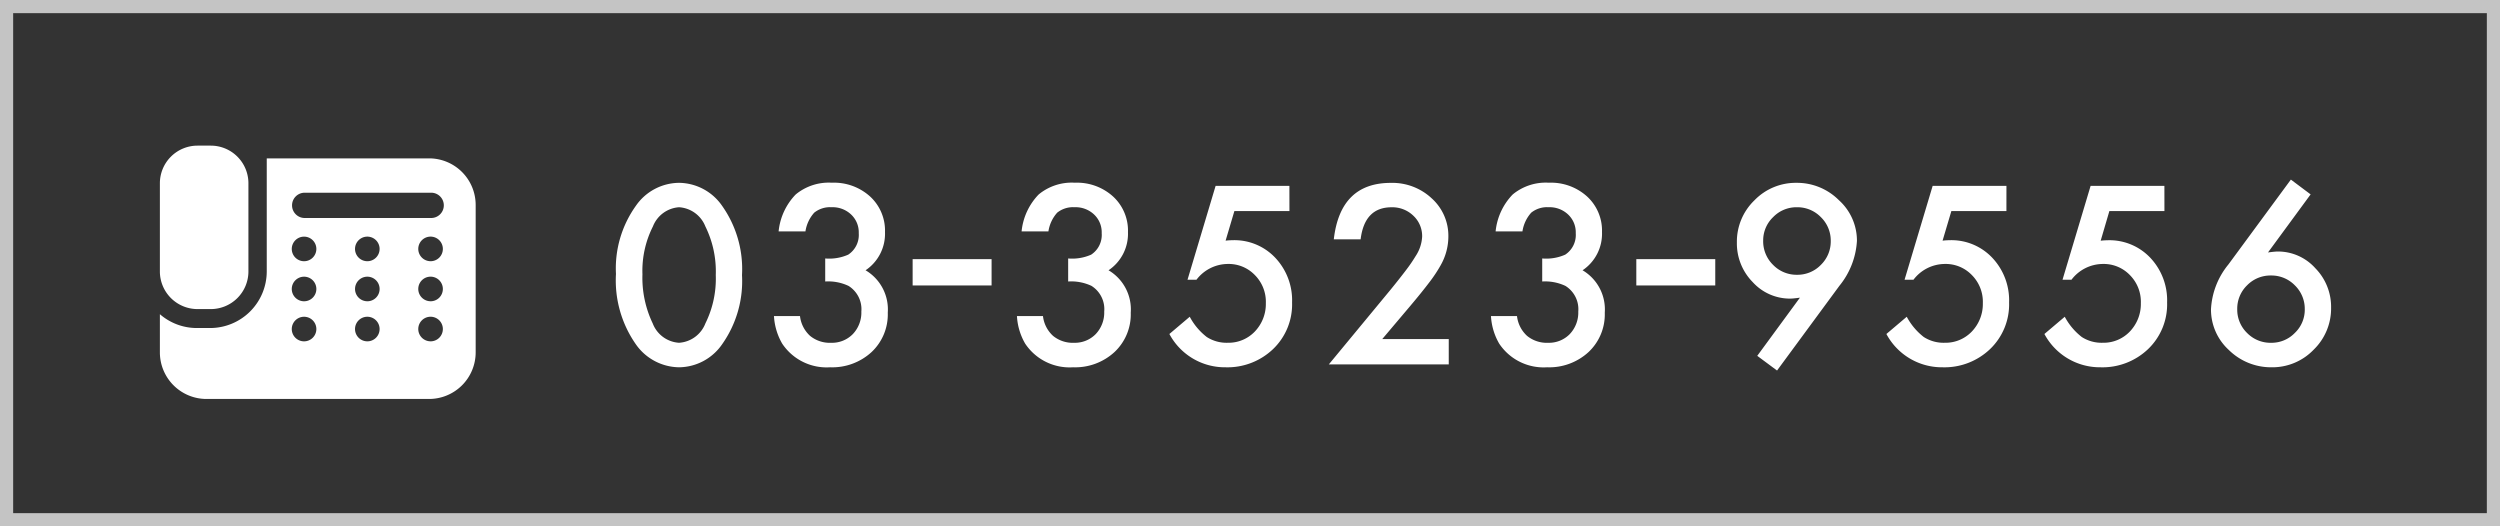
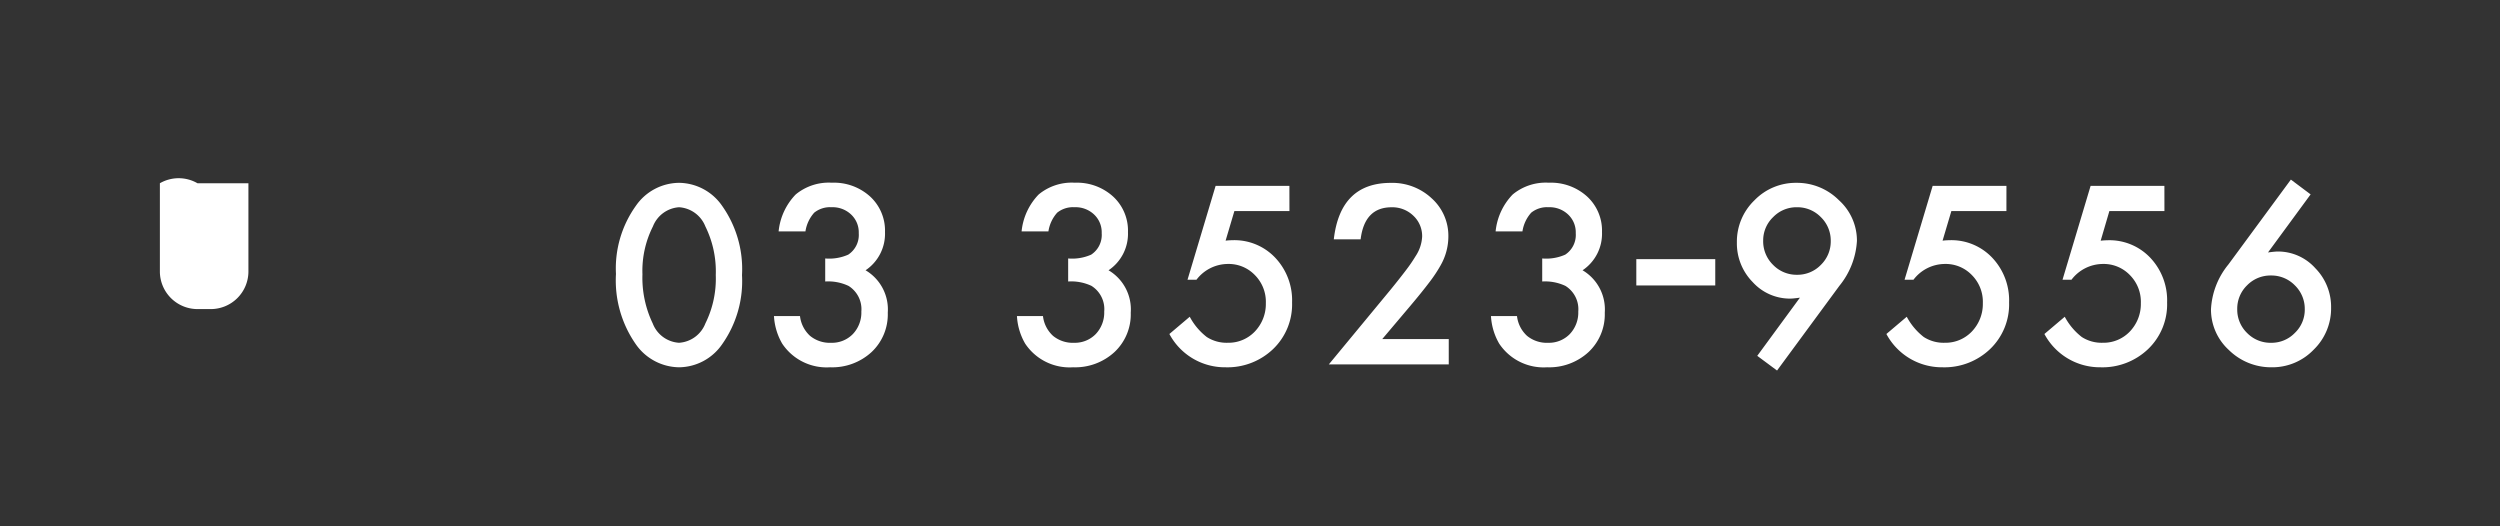
<svg xmlns="http://www.w3.org/2000/svg" width="190" height="40" viewBox="0 0 190 40">
  <rect x="0" y="0" width="190" height="40" fill="#333333" stroke="none" />
  <g id="グループ_630" data-name="グループ 630" transform="translate(-1993.15 -318.15)">
    <g id="長方形_272" data-name="長方形 272" transform="translate(1993.15 318.15)" fill="none" stroke="#c4c4c4" stroke-width="1">
-       <rect width="190" height="40" stroke="none" />
-       <rect x="0.5" y="0.5" width="189" height="39" fill="none" />
-     </g>
+       </g>
    <g id="固定電話のアイコン3" transform="translate(2005.301 278.646)">
-       <path id="パス_13" data-name="パス 13" d="M2.861,62.994H3.868a2.861,2.861,0,0,0,2.861-2.861v-6.7a2.861,2.861,0,0,0-2.861-2.861H2.861A2.861,2.861,0,0,0,0,53.43v6.7A2.861,2.861,0,0,0,2.861,62.994Z" fill="#fff" />
-       <path id="パス_14" data-name="パス 14" d="M20.458,71.276H8.122V79.87a4.307,4.307,0,0,1-4.3,4.3H2.812A4.279,4.279,0,0,1,0,83.119v2.9a3.542,3.542,0,0,0,3.542,3.542H20.458A3.542,3.542,0,0,0,24,86.022v-11.2A3.542,3.542,0,0,0,20.458,71.276Zm-9.5,13.906a.934.934,0,1,1,.934-.934A.934.934,0,0,1,10.958,85.182Zm0-3.045a.934.934,0,1,1,.934-.934A.934.934,0,0,1,10.958,82.137Zm0-3.044a.934.934,0,1,1,.934-.934A.934.934,0,0,1,10.958,79.093Zm4.807,6.088a.934.934,0,1,1,.934-.934A.934.934,0,0,1,15.764,85.182Zm0-3.045A.934.934,0,1,1,16.7,81.2.934.934,0,0,1,15.764,82.137Zm0-3.044a.934.934,0,1,1,.934-.934A.934.934,0,0,1,15.764,79.093Zm4.807,6.088a.934.934,0,1,1,.934-.934A.934.934,0,0,1,20.571,85.182Zm0-3.045a.934.934,0,1,1,.934-.934A.934.934,0,0,1,20.571,82.137Zm0-3.044a.934.934,0,1,1,.934-.934A.934.934,0,0,1,20.571,79.093Zm.047-3.283H11.006a.961.961,0,1,1,0-1.922h9.612a.961.961,0,1,1,0,1.922Z" transform="translate(0 -19.736)" fill="#fff" />
+       <path id="パス_13" data-name="パス 13" d="M2.861,62.994H3.868a2.861,2.861,0,0,0,2.861-2.861v-6.7H2.861A2.861,2.861,0,0,0,0,53.43v6.7A2.861,2.861,0,0,0,2.861,62.994Z" fill="#fff" />
    </g>
    <path id="パス_757" data-name="パス 757" d="M-131.338-6.873a8.18,8.18,0,0,1,1.512-5.177,4.03,4.03,0,0,1,3.278-1.749,4.03,4.03,0,0,1,3.278,1.749,8.333,8.333,0,0,1,1.512,5.265,8.318,8.318,0,0,1-1.512,5.256A4.022,4.022,0,0,1-126.54.22a4.069,4.069,0,0,1-3.287-1.749A8.473,8.473,0,0,1-131.338-6.873Zm2.013.009a8.041,8.041,0,0,0,.782,3.753,2.293,2.293,0,0,0,2,1.468,2.306,2.306,0,0,0,2-1.468,7.668,7.668,0,0,0,.791-3.683,7.721,7.721,0,0,0-.791-3.691,2.306,2.306,0,0,0-2-1.459,2.3,2.3,0,0,0-1.986,1.459A7.492,7.492,0,0,0-129.326-6.864Zm13.89.563V-8.051a3.566,3.566,0,0,0,1.749-.29,1.794,1.794,0,0,0,.8-1.635,1.853,1.853,0,0,0-.58-1.415,2.044,2.044,0,0,0-1.485-.554,1.922,1.922,0,0,0-1.318.413,2.737,2.737,0,0,0-.668,1.424h-2.039a4.7,4.7,0,0,1,1.3-2.808,3.95,3.95,0,0,1,2.751-.892,4.082,4.082,0,0,1,2.909,1.055,3.518,3.518,0,0,1,1.125,2.7,3.344,3.344,0,0,1-1.477,2.9,3.455,3.455,0,0,1,1.688,3.226,3.923,3.923,0,0,1-1.23,2.988A4.414,4.414,0,0,1-115.066.22a4.054,4.054,0,0,1-3.639-1.8,4.676,4.676,0,0,1-.624-2.092h1.978a2.4,2.4,0,0,0,.769,1.507,2.367,2.367,0,0,0,1.6.523,2.212,2.212,0,0,0,1.644-.659,2.373,2.373,0,0,0,.65-1.714,2.087,2.087,0,0,0-.976-1.951A3.612,3.612,0,0,0-115.436-6.3Zm18.464,0V-8.051a3.566,3.566,0,0,0,1.749-.29,1.794,1.794,0,0,0,.8-1.635A1.853,1.853,0,0,0-95-11.391a2.044,2.044,0,0,0-1.485-.554,1.922,1.922,0,0,0-1.318.413,2.737,2.737,0,0,0-.668,1.424h-2.039a4.7,4.7,0,0,1,1.3-2.808,3.95,3.95,0,0,1,2.751-.892,4.082,4.082,0,0,1,2.909,1.055,3.518,3.518,0,0,1,1.125,2.7,3.344,3.344,0,0,1-1.477,2.9,3.455,3.455,0,0,1,1.688,3.226A3.923,3.923,0,0,1-93.447-.94,4.414,4.414,0,0,1-96.6.22a4.054,4.054,0,0,1-3.639-1.8,4.676,4.676,0,0,1-.624-2.092h1.978a2.4,2.4,0,0,0,.769,1.507,2.367,2.367,0,0,0,1.6.523A2.212,2.212,0,0,0-94.88-2.3a2.373,2.373,0,0,0,.65-1.714A2.087,2.087,0,0,0-95.2-5.968,3.612,3.612,0,0,0-96.971-6.3Zm16.817-5.353h-4.184l-.668,2.25q.149-.018.286-.026t.25-.009A4.27,4.27,0,0,1-81.227-8.1a4.709,4.709,0,0,1,1.274,3.4,4.7,4.7,0,0,1-1.441,3.533A5.021,5.021,0,0,1-85.024.22a4.781,4.781,0,0,1-4.254-2.531l1.547-1.31a4.794,4.794,0,0,0,1.292,1.538,2.776,2.776,0,0,0,1.591.439A2.762,2.762,0,0,0-82.782-2.5a3.028,3.028,0,0,0,.835-2.153,2.879,2.879,0,0,0-.826-2.127,2.758,2.758,0,0,0-2.065-.853,3.012,3.012,0,0,0-2.382,1.2H-87.9l2.136-7.137h5.607ZM-73.1-1.925h5.054V0h-9.114l4.711-5.7q.694-.853,1.165-1.477a11.224,11.224,0,0,0,.716-1.046,2.94,2.94,0,0,0,.5-1.485,2.117,2.117,0,0,0-.668-1.591,2.293,2.293,0,0,0-1.652-.642q-2.057,0-2.355,2.435h-2.039q.492-4.289,4.333-4.289a4.377,4.377,0,0,1,3.111,1.178A3.825,3.825,0,0,1-68.075-9.7a4.433,4.433,0,0,1-.589,2.171,10.635,10.635,0,0,1-.875,1.314q-.576.76-1.455,1.8ZM-60.943-6.3V-8.051a3.566,3.566,0,0,0,1.749-.29,1.794,1.794,0,0,0,.8-1.635,1.853,1.853,0,0,0-.58-1.415,2.044,2.044,0,0,0-1.485-.554,1.922,1.922,0,0,0-1.318.413,2.737,2.737,0,0,0-.668,1.424h-2.039a4.7,4.7,0,0,1,1.3-2.808,3.95,3.95,0,0,1,2.751-.892,4.082,4.082,0,0,1,2.909,1.055,3.518,3.518,0,0,1,1.125,2.7,3.344,3.344,0,0,1-1.477,2.9,3.455,3.455,0,0,1,1.688,3.226A3.923,3.923,0,0,1-57.419-.94,4.414,4.414,0,0,1-60.574.22a4.054,4.054,0,0,1-3.639-1.8,4.676,4.676,0,0,1-.624-2.092h1.978a2.4,2.4,0,0,0,.769,1.507,2.367,2.367,0,0,0,1.6.523A2.212,2.212,0,0,0-58.852-2.3a2.373,2.373,0,0,0,.65-1.714,2.087,2.087,0,0,0-.976-1.951A3.612,3.612,0,0,0-60.943-6.3ZM-43.095.466-44.6-.65l3.243-4.421q-.264.035-.448.053T-42.1-5a3.815,3.815,0,0,1-2.848-1.257,4.19,4.19,0,0,1-1.2-3.006,4.36,4.36,0,0,1,1.327-3.2,4.365,4.365,0,0,1,3.2-1.336,4.5,4.5,0,0,1,3.226,1.318,4.14,4.14,0,0,1,1.371,3.094,5.94,5.94,0,0,1-1.336,3.419Zm-1.055-9.879A2.507,2.507,0,0,0-43.4-7.567a2.48,2.48,0,0,0,1.819.756,2.466,2.466,0,0,0,1.811-.747,2.48,2.48,0,0,0,.756-1.819,2.48,2.48,0,0,0-.756-1.819,2.476,2.476,0,0,0-1.819-.747,2.455,2.455,0,0,0-1.8.747A2.44,2.44,0,0,0-44.149-9.413Zm18.487-2.241h-4.184l-.668,2.25q.149-.018.286-.026t.25-.009A4.27,4.27,0,0,1-26.735-8.1,4.709,4.709,0,0,1-25.46-4.7,4.7,4.7,0,0,1-26.9-1.169,5.021,5.021,0,0,1-30.531.22a4.781,4.781,0,0,1-4.254-2.531l1.547-1.31a4.794,4.794,0,0,0,1.292,1.538,2.776,2.776,0,0,0,1.591.439A2.762,2.762,0,0,0-28.29-2.5a3.028,3.028,0,0,0,.835-2.153,2.879,2.879,0,0,0-.826-2.127,2.758,2.758,0,0,0-2.065-.853,3.012,3.012,0,0,0-2.382,1.2h-.677l2.136-7.137h5.607Zm12.009,0h-4.184L-18.5-9.4q.149-.018.286-.026t.25-.009A4.27,4.27,0,0,1-14.725-8.1a4.709,4.709,0,0,1,1.274,3.4,4.7,4.7,0,0,1-1.441,3.533A5.021,5.021,0,0,1-18.522.22a4.781,4.781,0,0,1-4.254-2.531l1.547-1.31a4.794,4.794,0,0,0,1.292,1.538,2.776,2.776,0,0,0,1.591.439A2.762,2.762,0,0,0-16.281-2.5a3.028,3.028,0,0,0,.835-2.153,2.879,2.879,0,0,0-.826-2.127,2.758,2.758,0,0,0-2.065-.853,3.012,3.012,0,0,0-2.382,1.2H-21.4l2.136-7.137h5.607Zm9.61-2.391,1.5,1.125L-5.783-8.508q.264-.035.448-.053t.29-.018A3.812,3.812,0,0,1-2.188-7.312a4.19,4.19,0,0,1,1.2,3.006,4.365,4.365,0,0,1-1.336,3.2A4.35,4.35,0,0,1-5.52.22,4.567,4.567,0,0,1-8.754-1.09a4.161,4.161,0,0,1-1.362-3.1A5.84,5.84,0,0,1-8.789-7.6Zm1.055,9.87A2.486,2.486,0,0,0-3.735-6a2.48,2.48,0,0,0-1.819-.756,2.476,2.476,0,0,0-1.819.747A2.466,2.466,0,0,0-8.121-4.2a2.466,2.466,0,0,0,.747,1.811,2.486,2.486,0,0,0,1.828.747,2.455,2.455,0,0,0,1.8-.747A2.44,2.44,0,0,0-2.988-4.175Z" transform="translate(2171.301 345.844)" fill="#fff" />
-     <path id="パス_382" data-name="パス 382" d="M-4.791-6.37h6v2h-6Z" transform="translate(2067.301 344.215)" fill="#fff" />
    <path id="パス_383" data-name="パス 383" d="M-4.791-6.37h6v2h-6Z" transform="translate(2122.301 344.215)" fill="#fff" />
  </g>
</svg>